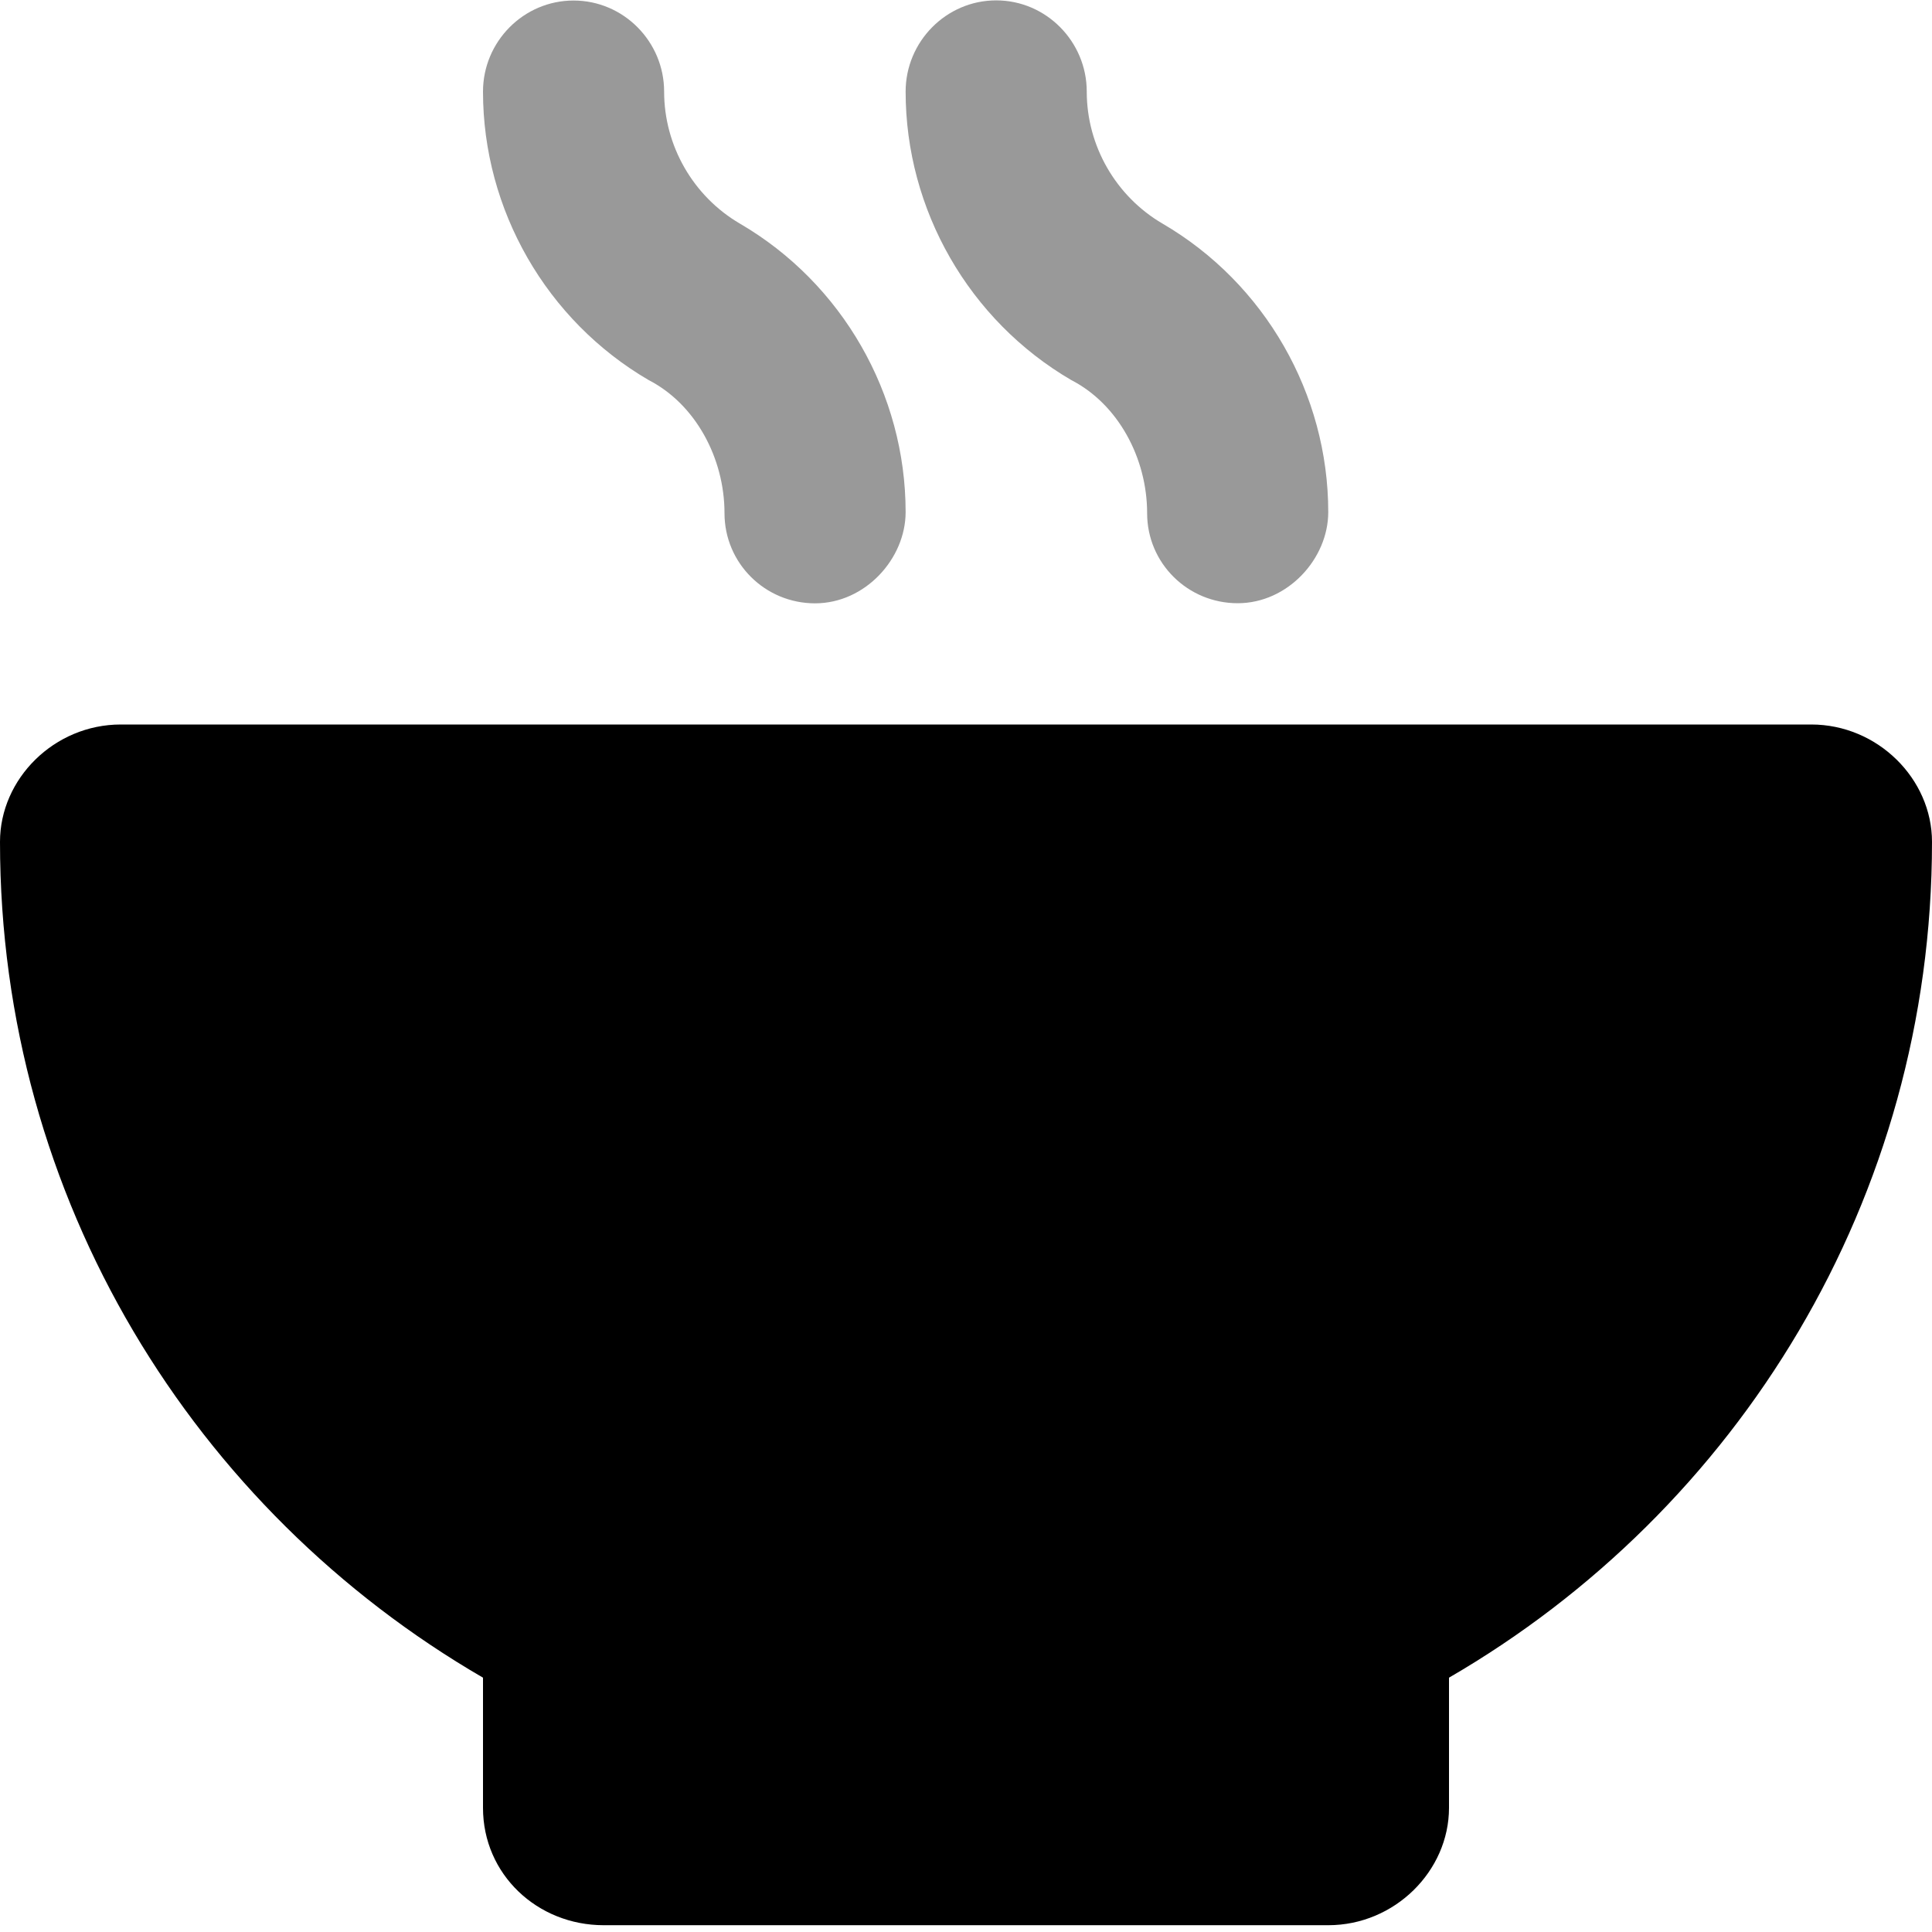
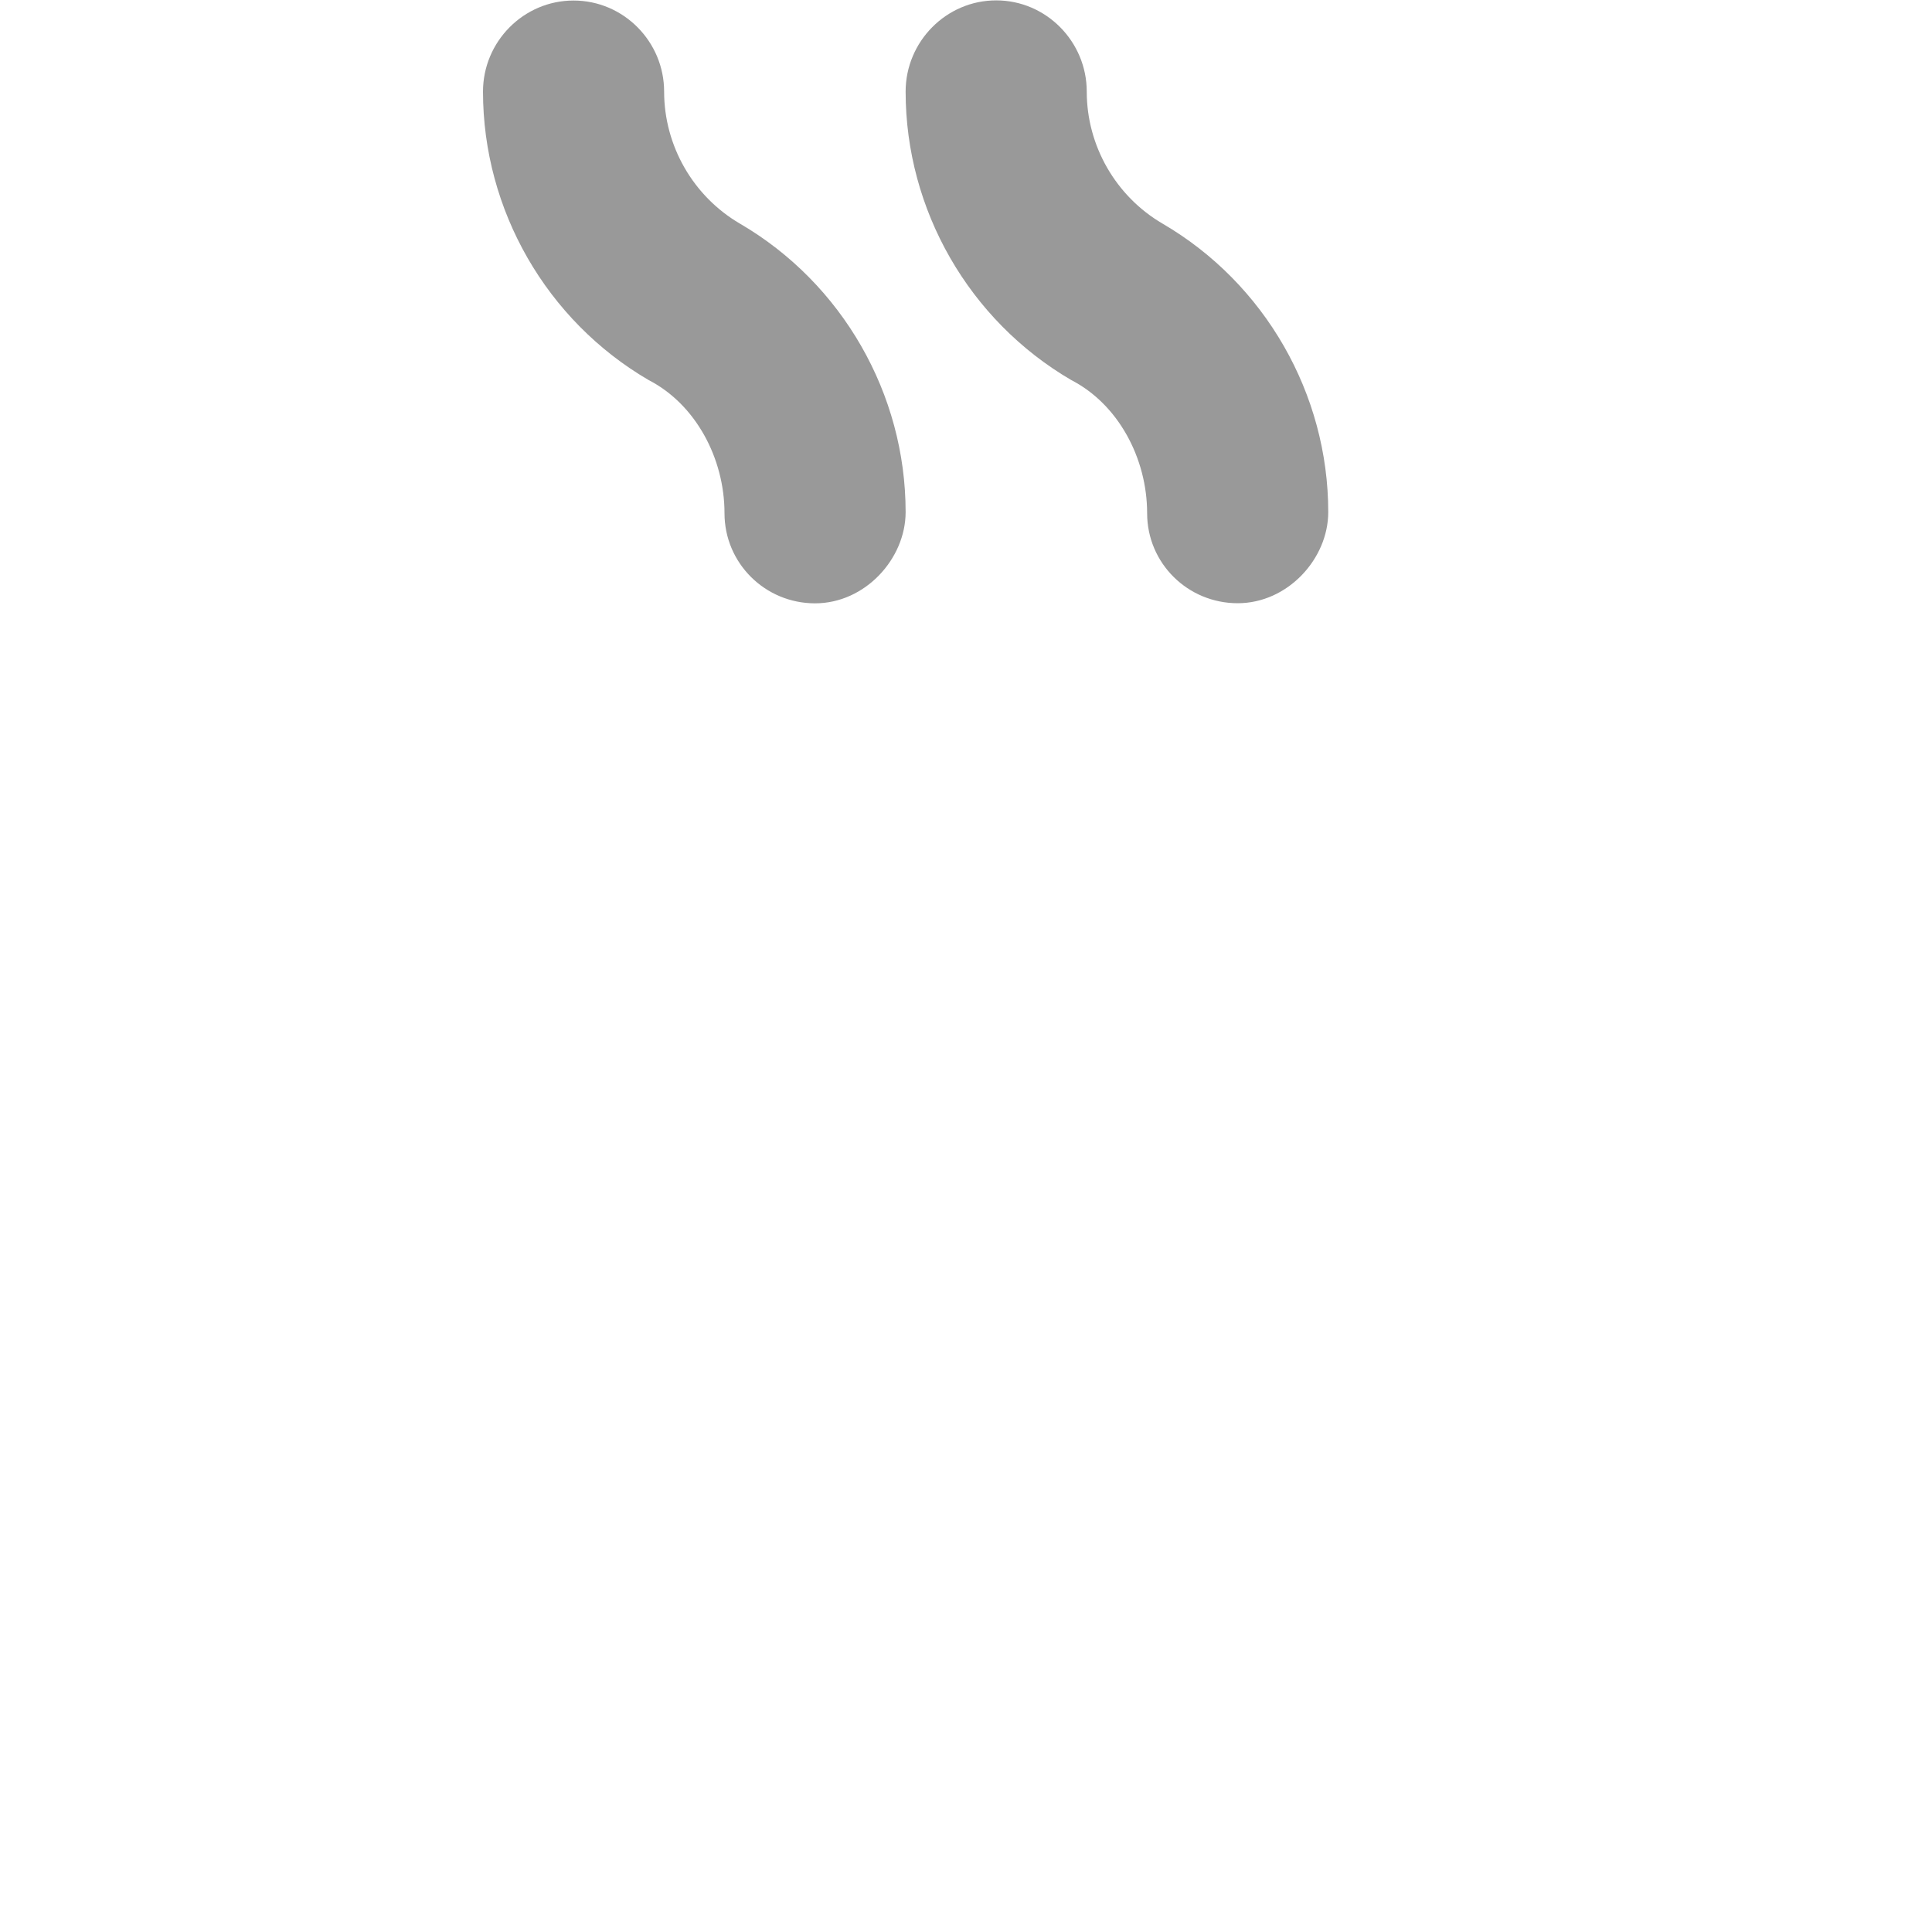
<svg xmlns="http://www.w3.org/2000/svg" viewBox="0 0 512 512">
  <defs>
    <style>.fa-secondary{opacity:.4}</style>
  </defs>
-   <path class="fa-primary" d="M480 192H32c-17.62 0-32 14.37-32 31.1c0 94.75 51.5 177.1 128 221.5v34.5c0 17.62 14.38 31.1 32 31.1h192c17.62 0 32-14.38 32-31.1v-34.5c76.5-44.37 128-126.8 128-221.5C512 206.4 497.6 192 480 192z" />
  <path class="fa-secondary" d="M196.1 59.27C183.7 52.03 176 38.63 176 24.28c0-13.25-10.75-24.14-24-24.14S128 11.03 128 24.28c0 31.34 16.81 60.64 43.91 76.45C184.3 107.1 192 121.4 192 136c0 13.25 10.75 23.89 24 23.89S240 148.1 240 135.7C240 104.4 223.2 75.08 196.1 59.27zM308.1 59.27C295.7 52.03 288 38.63 288 24.28c0-13.25-10.75-24.18-24-24.18S240 11.03 240 24.28c0 31.34 16.81 60.64 43.91 76.45C296.3 107.1 304 121.4 304 136c0 13.25 10.75 23.86 24 23.86S352 148.1 352 135.7C352 104.4 335.2 75.08 308.1 59.27z" />
</svg>